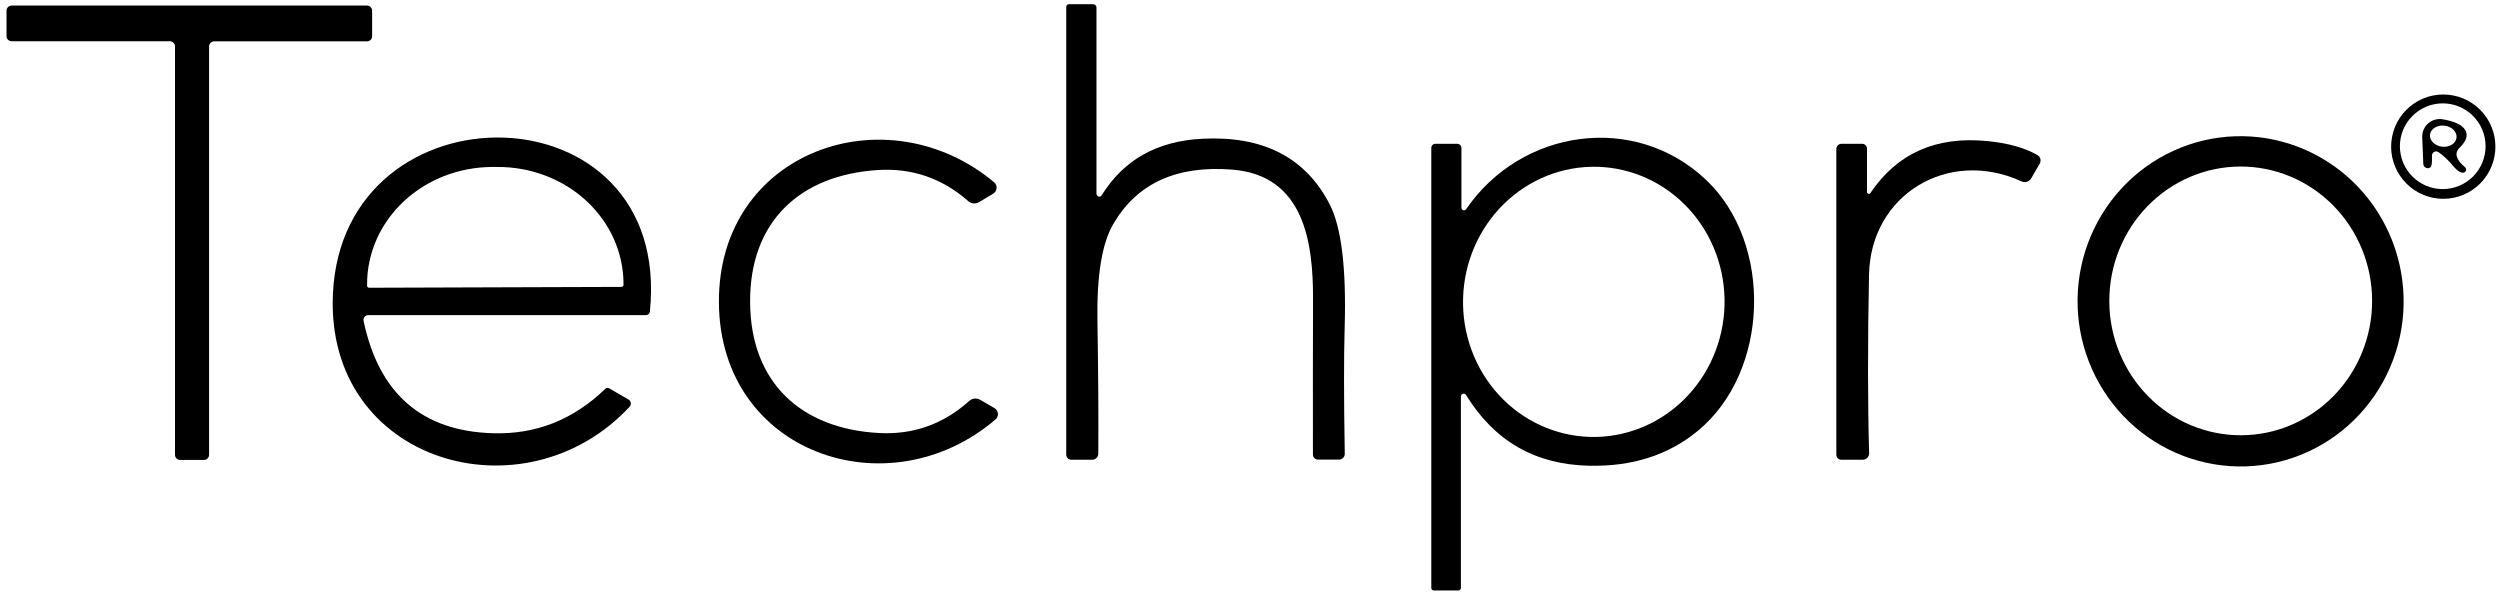
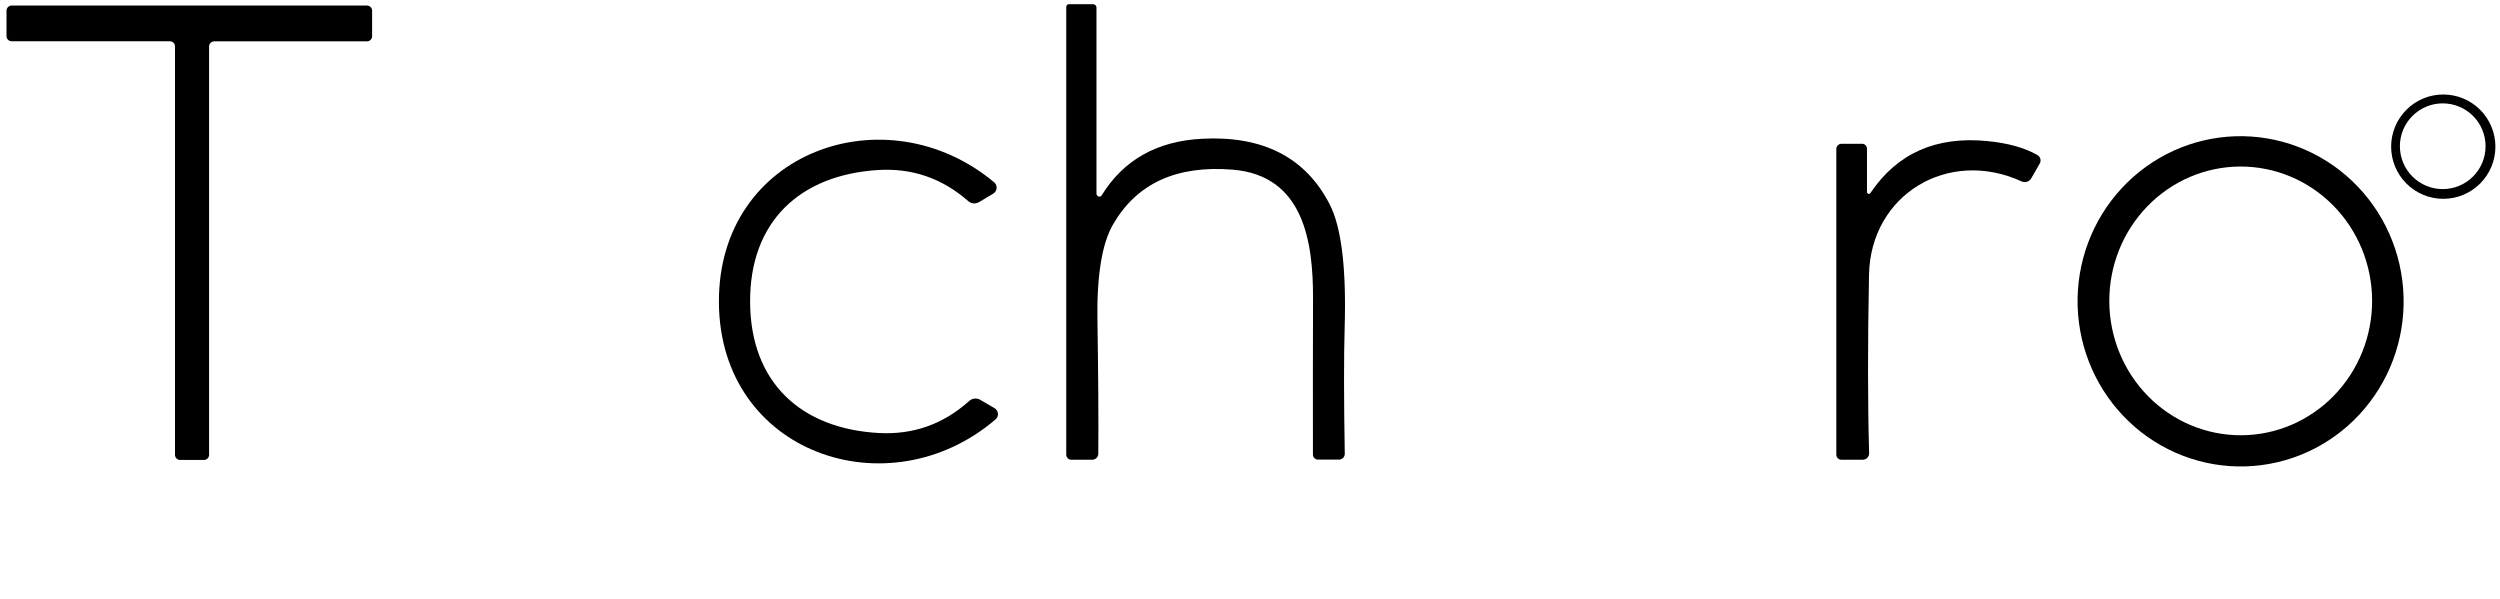
<svg xmlns="http://www.w3.org/2000/svg" width="568" height="136" viewBox="0 0 568 136" fill="none">
  <path d="M298.297 103.287C298.281 89.963 298.289 78.2 298.321 68C298.37 54.886 296.21 39.853 280.019 38.542C267.332 37.522 258.294 41.658 252.906 50.952C250.365 55.323 249.176 62.617 249.337 72.833C249.532 85.057 249.596 95.144 249.532 103.093C249.532 103.454 249.386 103.8 249.126 104.055C248.867 104.31 248.515 104.453 248.148 104.453H243.39C243.088 104.453 242.798 104.33 242.584 104.112C242.37 103.893 242.25 103.596 242.25 103.287V1.579C242.25 1.411 242.313 1.251 242.427 1.132C242.541 1.014 242.695 0.947 242.856 0.947H248.342C248.444 0.947 248.545 0.967 248.639 1.006C248.734 1.045 248.819 1.103 248.891 1.175C248.964 1.247 249.021 1.333 249.06 1.427C249.099 1.521 249.119 1.622 249.119 1.724V44.03C249.124 44.172 249.173 44.309 249.26 44.422C249.348 44.535 249.468 44.616 249.602 44.655C249.737 44.693 249.878 44.686 250.006 44.635C250.133 44.584 250.239 44.491 250.308 44.37C255.276 36.324 262.89 32.041 273.15 31.523C286.986 30.811 296.638 35.781 302.108 46.434C304.778 51.632 305.911 60.965 305.506 74.436C305.312 81.009 305.32 90.562 305.531 103.093C305.534 103.267 305.502 103.44 305.436 103.602C305.37 103.764 305.273 103.912 305.148 104.036C305.024 104.16 304.876 104.259 304.712 104.326C304.548 104.394 304.373 104.429 304.195 104.429H299.462C299.153 104.429 298.857 104.308 298.638 104.094C298.42 103.88 298.297 103.59 298.297 103.287Z" fill="black" />
  <path d="M1.48 8.208V2.428C1.48 2.119 1.603 1.823 1.822 1.604C2.04 1.386 2.337 1.263 2.646 1.263H83.379C83.688 1.263 83.985 1.386 84.203 1.604C84.422 1.823 84.544 2.119 84.544 2.428V8.233C84.544 8.542 84.422 8.838 84.203 9.057C83.985 9.276 83.688 9.398 83.379 9.398H48.668C48.359 9.398 48.063 9.521 47.844 9.74C47.626 9.958 47.503 10.255 47.503 10.564V103.336C47.503 103.645 47.38 103.941 47.162 104.16C46.943 104.378 46.647 104.501 46.338 104.501H40.925C40.616 104.501 40.319 104.378 40.101 104.16C39.883 103.941 39.76 103.645 39.76 103.336V10.54C39.76 10.231 39.637 9.934 39.419 9.716C39.2 9.497 38.904 9.374 38.595 9.374H2.646C2.337 9.374 2.04 9.251 1.822 9.033C1.603 8.814 1.48 8.518 1.48 8.208Z" fill="black" />
  <path d="M566.956 33.32C566.956 34.877 566.65 36.418 566.054 37.855C565.459 39.293 564.587 40.6 563.487 41.7C562.387 42.801 561.081 43.674 559.644 44.27C558.207 44.865 556.666 45.172 555.111 45.172C553.555 45.172 552.015 44.865 550.578 44.27C549.14 43.674 547.835 42.801 546.735 41.7C545.635 40.6 544.762 39.293 544.167 37.855C543.572 36.418 543.265 34.877 543.265 33.32C543.265 30.177 544.513 27.163 546.735 24.94C548.956 22.717 551.969 21.469 555.111 21.469C558.252 21.469 561.265 22.717 563.487 24.94C565.708 27.163 566.956 30.177 566.956 33.32ZM564.723 33.223C564.723 30.64 563.697 28.163 561.872 26.337C560.047 24.511 557.571 23.485 554.989 23.485C552.408 23.485 549.932 24.511 548.107 26.337C546.281 28.163 545.256 30.64 545.256 33.223C545.256 35.806 546.281 38.283 548.107 40.109C549.932 41.936 552.408 42.962 554.989 42.962C557.571 42.962 560.047 41.936 561.872 40.109C563.697 38.283 564.723 35.806 564.723 33.223Z" fill="black" />
-   <path d="M552.538 35.384C552.602 36.955 552.481 37.837 552.174 38.031C552.023 38.136 551.847 38.199 551.664 38.212C551.482 38.225 551.299 38.189 551.135 38.107C550.971 38.025 550.832 37.9 550.733 37.746C550.634 37.592 550.578 37.413 550.572 37.23L550.329 31.159C550.309 30.567 550.422 29.978 550.658 29.436C550.894 28.893 551.249 28.41 551.695 28.022C552.141 27.633 552.669 27.349 553.239 27.19C553.808 27.031 554.406 27.001 554.989 27.103C557.724 27.572 559.431 28.39 560.111 29.556C560.791 30.721 560.362 32.057 558.825 33.563C557.579 34.777 557.991 36.258 560.062 38.007C560.169 38.098 560.246 38.219 560.284 38.354C560.321 38.489 560.318 38.632 560.273 38.766C560.229 38.898 560.146 39.015 560.035 39.101C559.924 39.186 559.79 39.237 559.65 39.246C559.019 39.278 558.282 38.8 557.441 37.813C556.341 36.469 555.208 35.392 554.043 34.583C553.899 34.478 553.729 34.415 553.551 34.402C553.374 34.39 553.196 34.427 553.039 34.511C552.882 34.595 552.751 34.721 552.663 34.876C552.574 35.03 552.531 35.206 552.538 35.384ZM552.097 30.586C552.023 31.219 552.269 31.864 552.782 32.378C553.294 32.892 554.031 33.234 554.83 33.328C555.226 33.374 555.625 33.358 556.005 33.282C556.385 33.205 556.738 33.068 557.043 32.879C557.349 32.69 557.602 32.453 557.788 32.181C557.973 31.909 558.087 31.608 558.124 31.294C558.199 30.661 557.952 30.016 557.44 29.502C556.927 28.988 556.19 28.646 555.391 28.552C554.995 28.506 554.596 28.521 554.217 28.598C553.837 28.675 553.484 28.812 553.178 29.001C552.872 29.19 552.619 29.427 552.434 29.699C552.248 29.971 552.134 30.272 552.097 30.586Z" fill="black" />
  <path d="M507.886 30.959C512.748 30.806 517.593 31.624 522.144 33.368C526.695 35.111 530.863 37.745 534.41 41.12C537.958 44.494 540.815 48.543 542.818 53.034C544.822 57.526 545.932 62.373 546.087 67.297C546.242 72.222 545.437 77.129 543.72 81.738C542.002 86.346 539.405 90.566 536.076 94.157C532.748 97.748 528.753 100.638 524.32 102.664C519.888 104.69 515.104 105.812 510.242 105.964C505.38 106.117 500.535 105.299 495.984 103.555C491.433 101.812 487.265 99.178 483.717 95.803C480.17 92.429 477.313 88.38 475.31 83.889C473.306 79.397 472.195 74.55 472.041 69.626C471.886 64.701 472.69 59.794 474.408 55.185C476.126 50.577 478.723 46.356 482.052 42.766C485.38 39.175 489.375 36.285 493.807 34.259C498.24 32.233 503.024 31.111 507.886 30.959ZM508.982 37.837C501.063 37.865 493.481 41.108 487.901 46.852C482.322 52.597 479.204 60.372 479.232 68.469C479.246 72.477 480.032 76.444 481.545 80.143C483.059 83.841 485.27 87.199 488.052 90.024C490.834 92.849 494.133 95.086 497.761 96.607C501.389 98.129 505.274 98.905 509.195 98.891C517.113 98.864 524.696 95.621 530.275 89.876C535.854 84.132 538.973 76.356 538.944 68.26C538.93 64.251 538.144 60.284 536.631 56.586C535.118 52.887 532.907 49.53 530.124 46.705C527.342 43.88 524.043 41.643 520.415 40.121C516.788 38.6 512.902 37.824 508.982 37.837Z" fill="black" />
-   <path d="M147.656 70.768C147.637 70.994 147.535 71.204 147.368 71.357C147.202 71.51 146.983 71.595 146.757 71.594H83.671C83.506 71.594 83.344 71.631 83.196 71.701C83.047 71.771 82.917 71.873 82.815 71.999C82.712 72.125 82.639 72.272 82.603 72.429C82.566 72.586 82.566 72.749 82.603 72.905C86.082 89.436 95.864 97.944 111.949 98.43C121.739 98.737 130.259 95.378 137.509 88.351C137.629 88.237 137.781 88.164 137.943 88.142C138.105 88.12 138.267 88.151 138.407 88.23L142.801 90.78C142.939 90.858 143.057 90.966 143.147 91.097C143.236 91.228 143.295 91.377 143.319 91.534C143.342 91.691 143.329 91.851 143.282 92.002C143.234 92.153 143.153 92.292 143.044 92.407C119.231 118.077 73.888 105.254 75.636 66.785C77.845 18.262 152.899 19.258 147.656 70.768ZM83.865 65.377L141.199 65.183C141.259 65.183 141.319 65.171 141.375 65.147C141.431 65.124 141.482 65.09 141.525 65.047C141.568 65.004 141.602 64.954 141.625 64.898C141.648 64.842 141.66 64.782 141.66 64.721V64.43C141.648 60.937 140.898 57.481 139.454 54.259C138.009 51.037 135.898 48.112 133.24 45.652C130.583 43.191 127.431 41.243 123.965 39.919C120.499 38.595 116.788 37.92 113.041 37.934H111.828C104.265 37.961 97.021 40.788 91.691 45.794C86.361 50.799 83.38 57.572 83.403 64.624V64.915C83.403 65.038 83.452 65.155 83.539 65.242C83.625 65.328 83.742 65.377 83.865 65.377Z" fill="black" />
-   <path d="M331.916 133.595C331.916 133.743 331.857 133.886 331.753 133.99C331.648 134.095 331.506 134.154 331.358 134.154H325.775C325.62 134.154 325.472 134.095 325.363 133.99C325.254 133.886 325.192 133.743 325.192 133.595V33.611C325.192 33.36 325.292 33.119 325.47 32.941C325.647 32.764 325.888 32.664 326.139 32.664H331.067C331.324 32.664 331.571 32.766 331.753 32.948C331.935 33.131 332.037 33.378 332.037 33.635V47.211C332.039 47.336 332.08 47.457 332.155 47.556C332.23 47.656 332.335 47.728 332.455 47.764C332.574 47.799 332.702 47.795 332.819 47.752C332.936 47.71 333.037 47.631 333.106 47.527C345.679 29.191 371.458 25.597 387.575 40.824C402.819 55.177 402.139 84.441 385.682 97.944C379.015 103.416 370.794 106.039 361.02 105.812C348.802 105.553 339.489 100.194 333.081 89.735C333.009 89.621 332.903 89.532 332.777 89.483C332.651 89.434 332.512 89.427 332.382 89.462C332.251 89.497 332.136 89.574 332.052 89.68C331.968 89.786 331.92 89.916 331.916 90.051V133.595ZM362.969 37.897C355.092 37.677 347.448 40.699 341.718 46.298C335.987 51.897 332.64 59.614 332.413 67.752C332.301 71.782 332.958 75.794 334.346 79.558C335.735 83.323 337.828 86.767 340.506 89.693C343.184 92.62 346.395 94.972 349.956 96.614C353.516 98.257 357.356 99.159 361.256 99.268C369.132 99.488 376.777 96.466 382.507 90.867C388.237 85.268 391.584 77.551 391.812 69.413C391.924 65.383 391.267 61.371 389.879 57.607C388.49 53.842 386.397 50.398 383.719 47.472C381.04 44.545 377.829 42.193 374.269 40.551C370.709 38.908 366.869 38.006 362.969 37.897Z" fill="black" />
  <path d="M424.179 43.617C424.183 43.71 424.215 43.801 424.272 43.877C424.328 43.952 424.406 44.007 424.494 44.034C424.581 44.062 424.673 44.059 424.757 44.028C424.84 43.997 424.91 43.938 424.956 43.86C431.025 34.826 439.892 30.892 451.56 32.057C456.22 32.511 460.007 33.571 462.92 35.239C463.241 35.426 463.475 35.733 463.57 36.093C463.665 36.452 463.615 36.835 463.43 37.157L461.488 40.533C461.274 40.898 460.931 41.17 460.527 41.296C460.123 41.422 459.687 41.392 459.303 41.213C442.676 33.587 424.98 44.176 424.641 62.439C424.333 78.079 424.341 91.582 424.665 102.947C424.671 103.143 424.639 103.337 424.568 103.52C424.498 103.702 424.392 103.869 424.256 104.009C424.12 104.15 423.957 104.261 423.777 104.338C423.597 104.414 423.404 104.453 423.208 104.453H418.354C418.051 104.453 417.761 104.33 417.547 104.112C417.333 103.893 417.213 103.596 417.213 103.287V33.854C417.213 33.539 417.338 33.236 417.561 33.013C417.784 32.79 418.087 32.664 418.402 32.664H423.063C423.209 32.664 423.355 32.693 423.49 32.749C423.626 32.806 423.749 32.888 423.852 32.992C423.956 33.095 424.038 33.218 424.094 33.354C424.15 33.49 424.179 33.635 424.179 33.782V43.617Z" fill="black" />
  <path d="M170.424 68.656C170.521 86.967 182.027 97.41 199.674 98.381C207.49 98.802 214.335 96.374 220.209 91.096C220.54 90.794 220.958 90.606 221.403 90.558C221.848 90.51 222.297 90.605 222.685 90.828L225.938 92.723C226.158 92.848 226.345 93.025 226.483 93.238C226.62 93.451 226.705 93.694 226.728 93.947C226.752 94.199 226.715 94.454 226.619 94.689C226.524 94.924 226.373 95.132 226.18 95.297C201.907 116.061 163.53 103.093 163.336 68.704C163.142 34.316 201.373 20.934 225.889 41.431C226.078 41.594 226.226 41.8 226.32 42.031C226.415 42.263 226.453 42.513 226.431 42.762C226.41 43.011 226.33 43.251 226.198 43.463C226.065 43.675 225.885 43.853 225.671 43.981L222.442 45.924C222.057 46.151 221.61 46.25 221.165 46.206C220.72 46.163 220.3 45.979 219.966 45.681C214.027 40.468 207.15 38.12 199.334 38.638C181.711 39.804 170.327 50.344 170.424 68.656Z" fill="black" />
</svg>